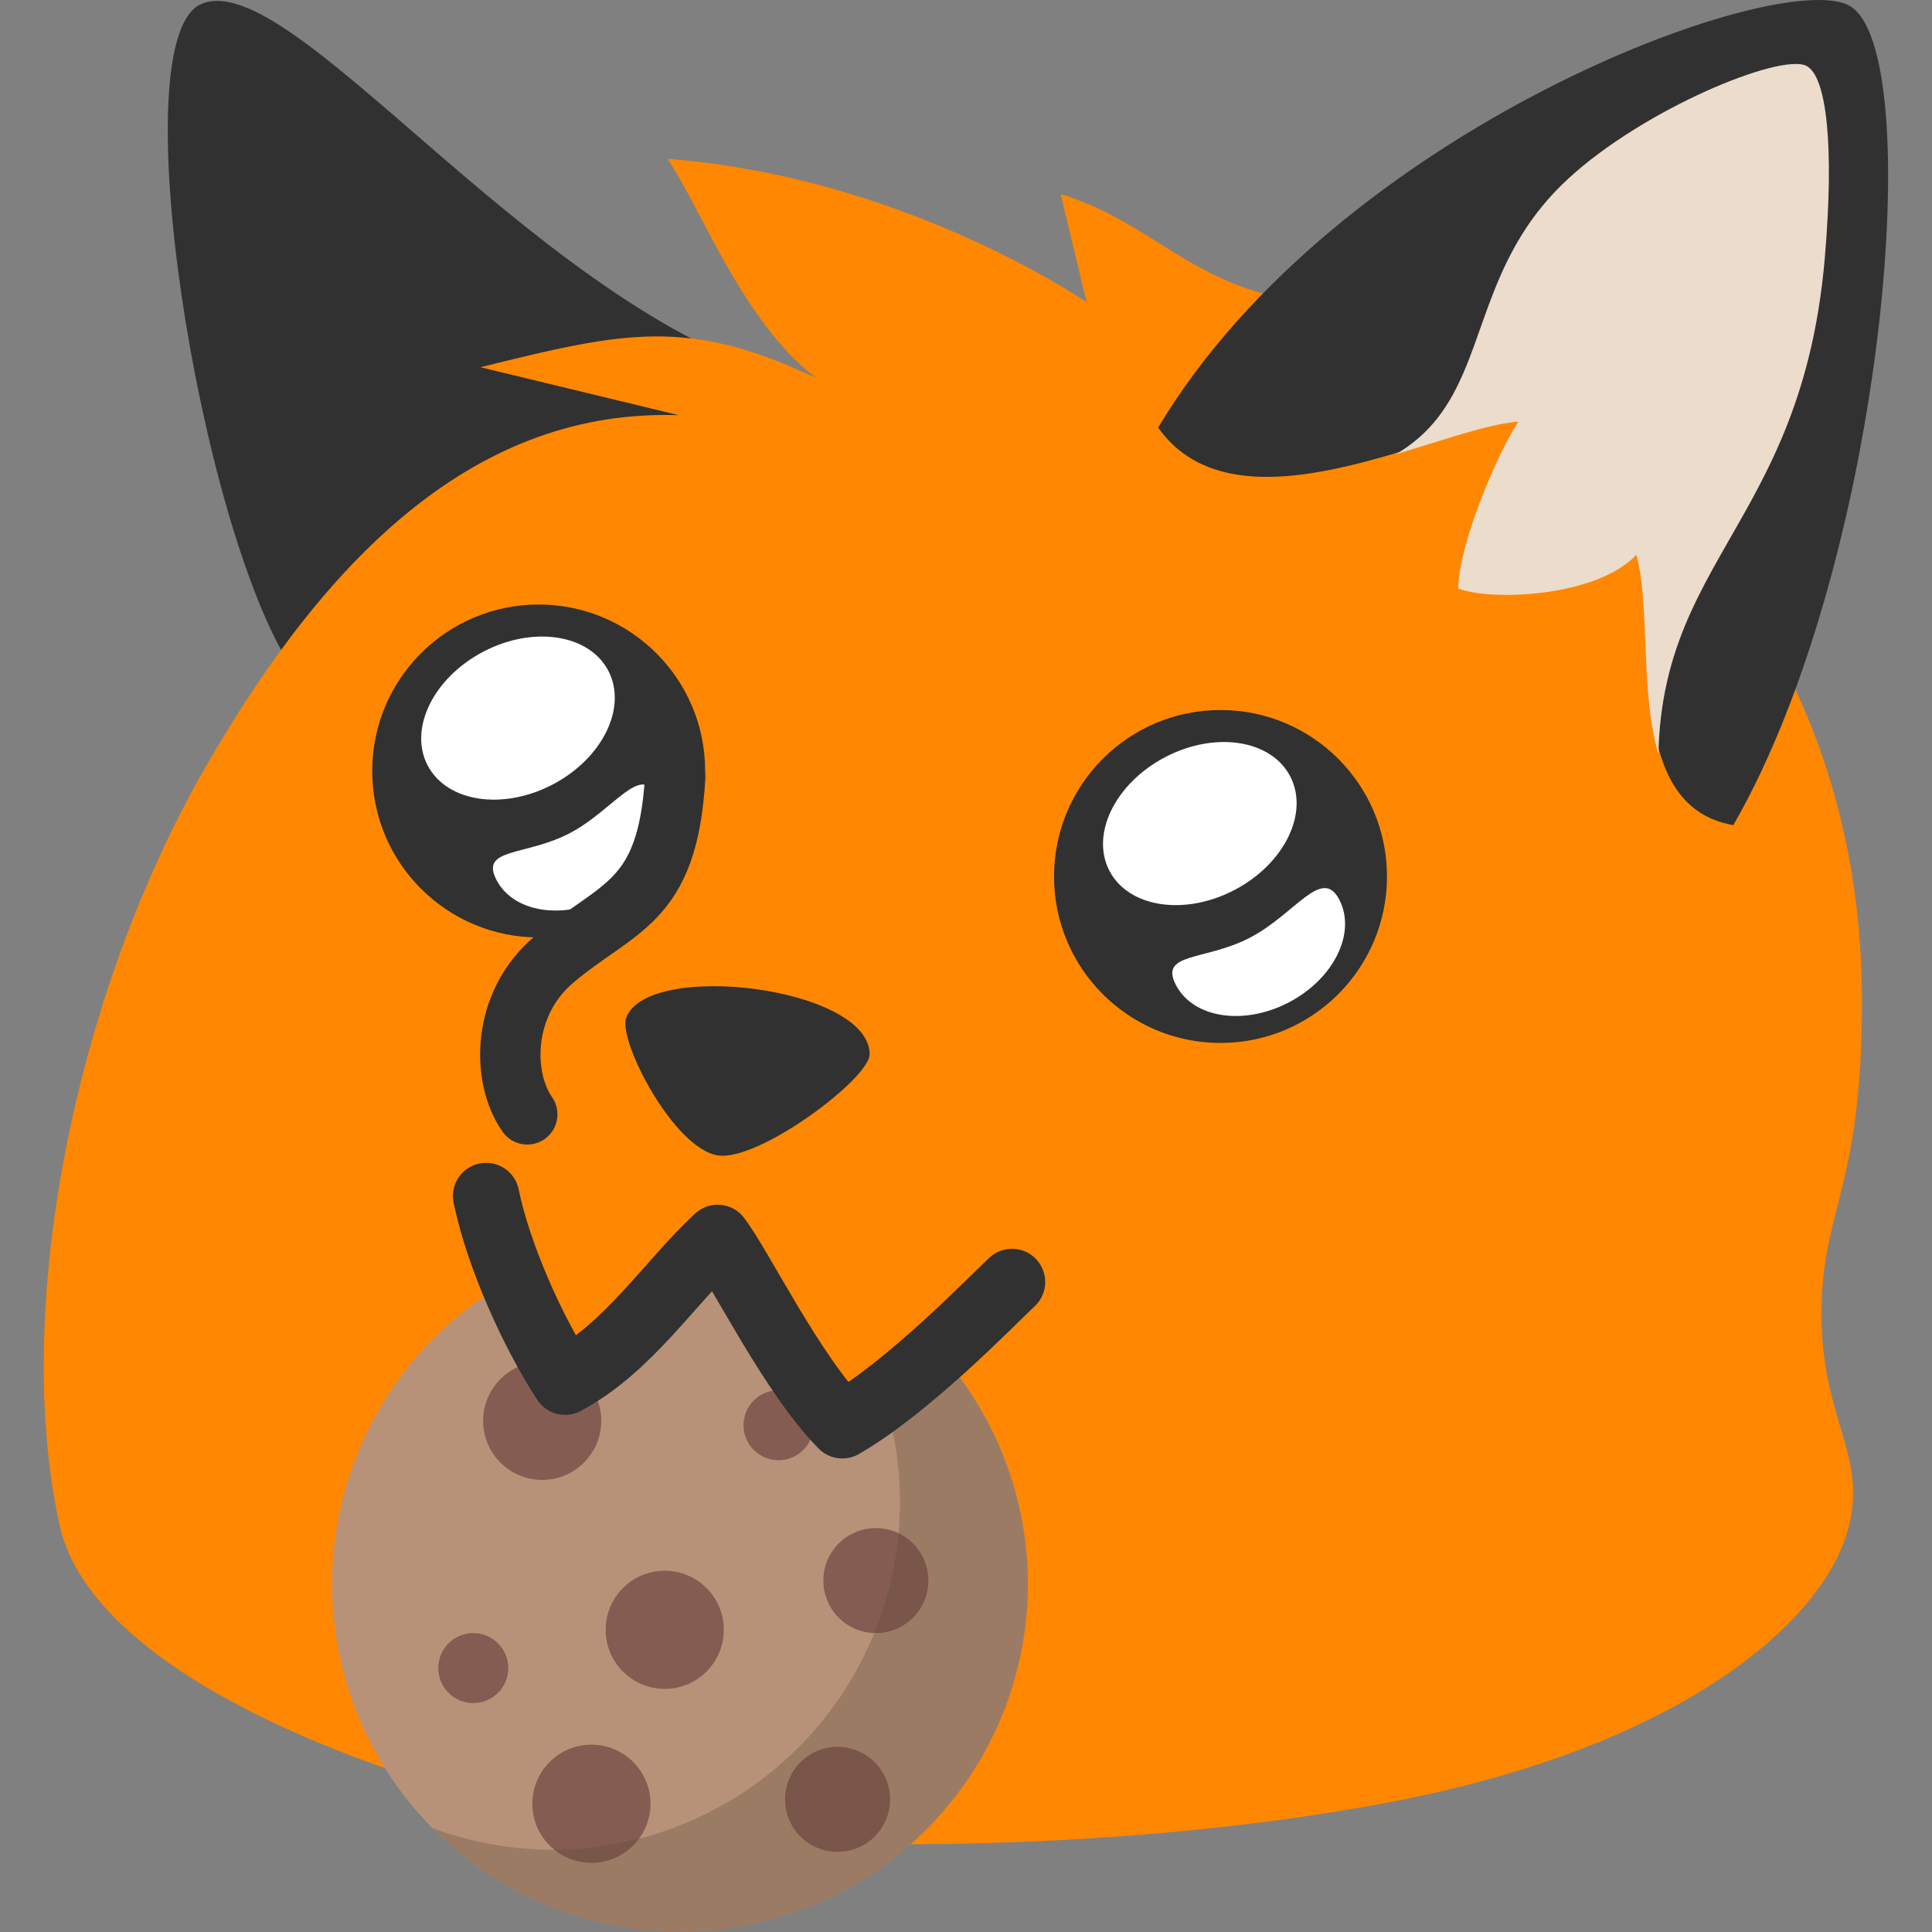
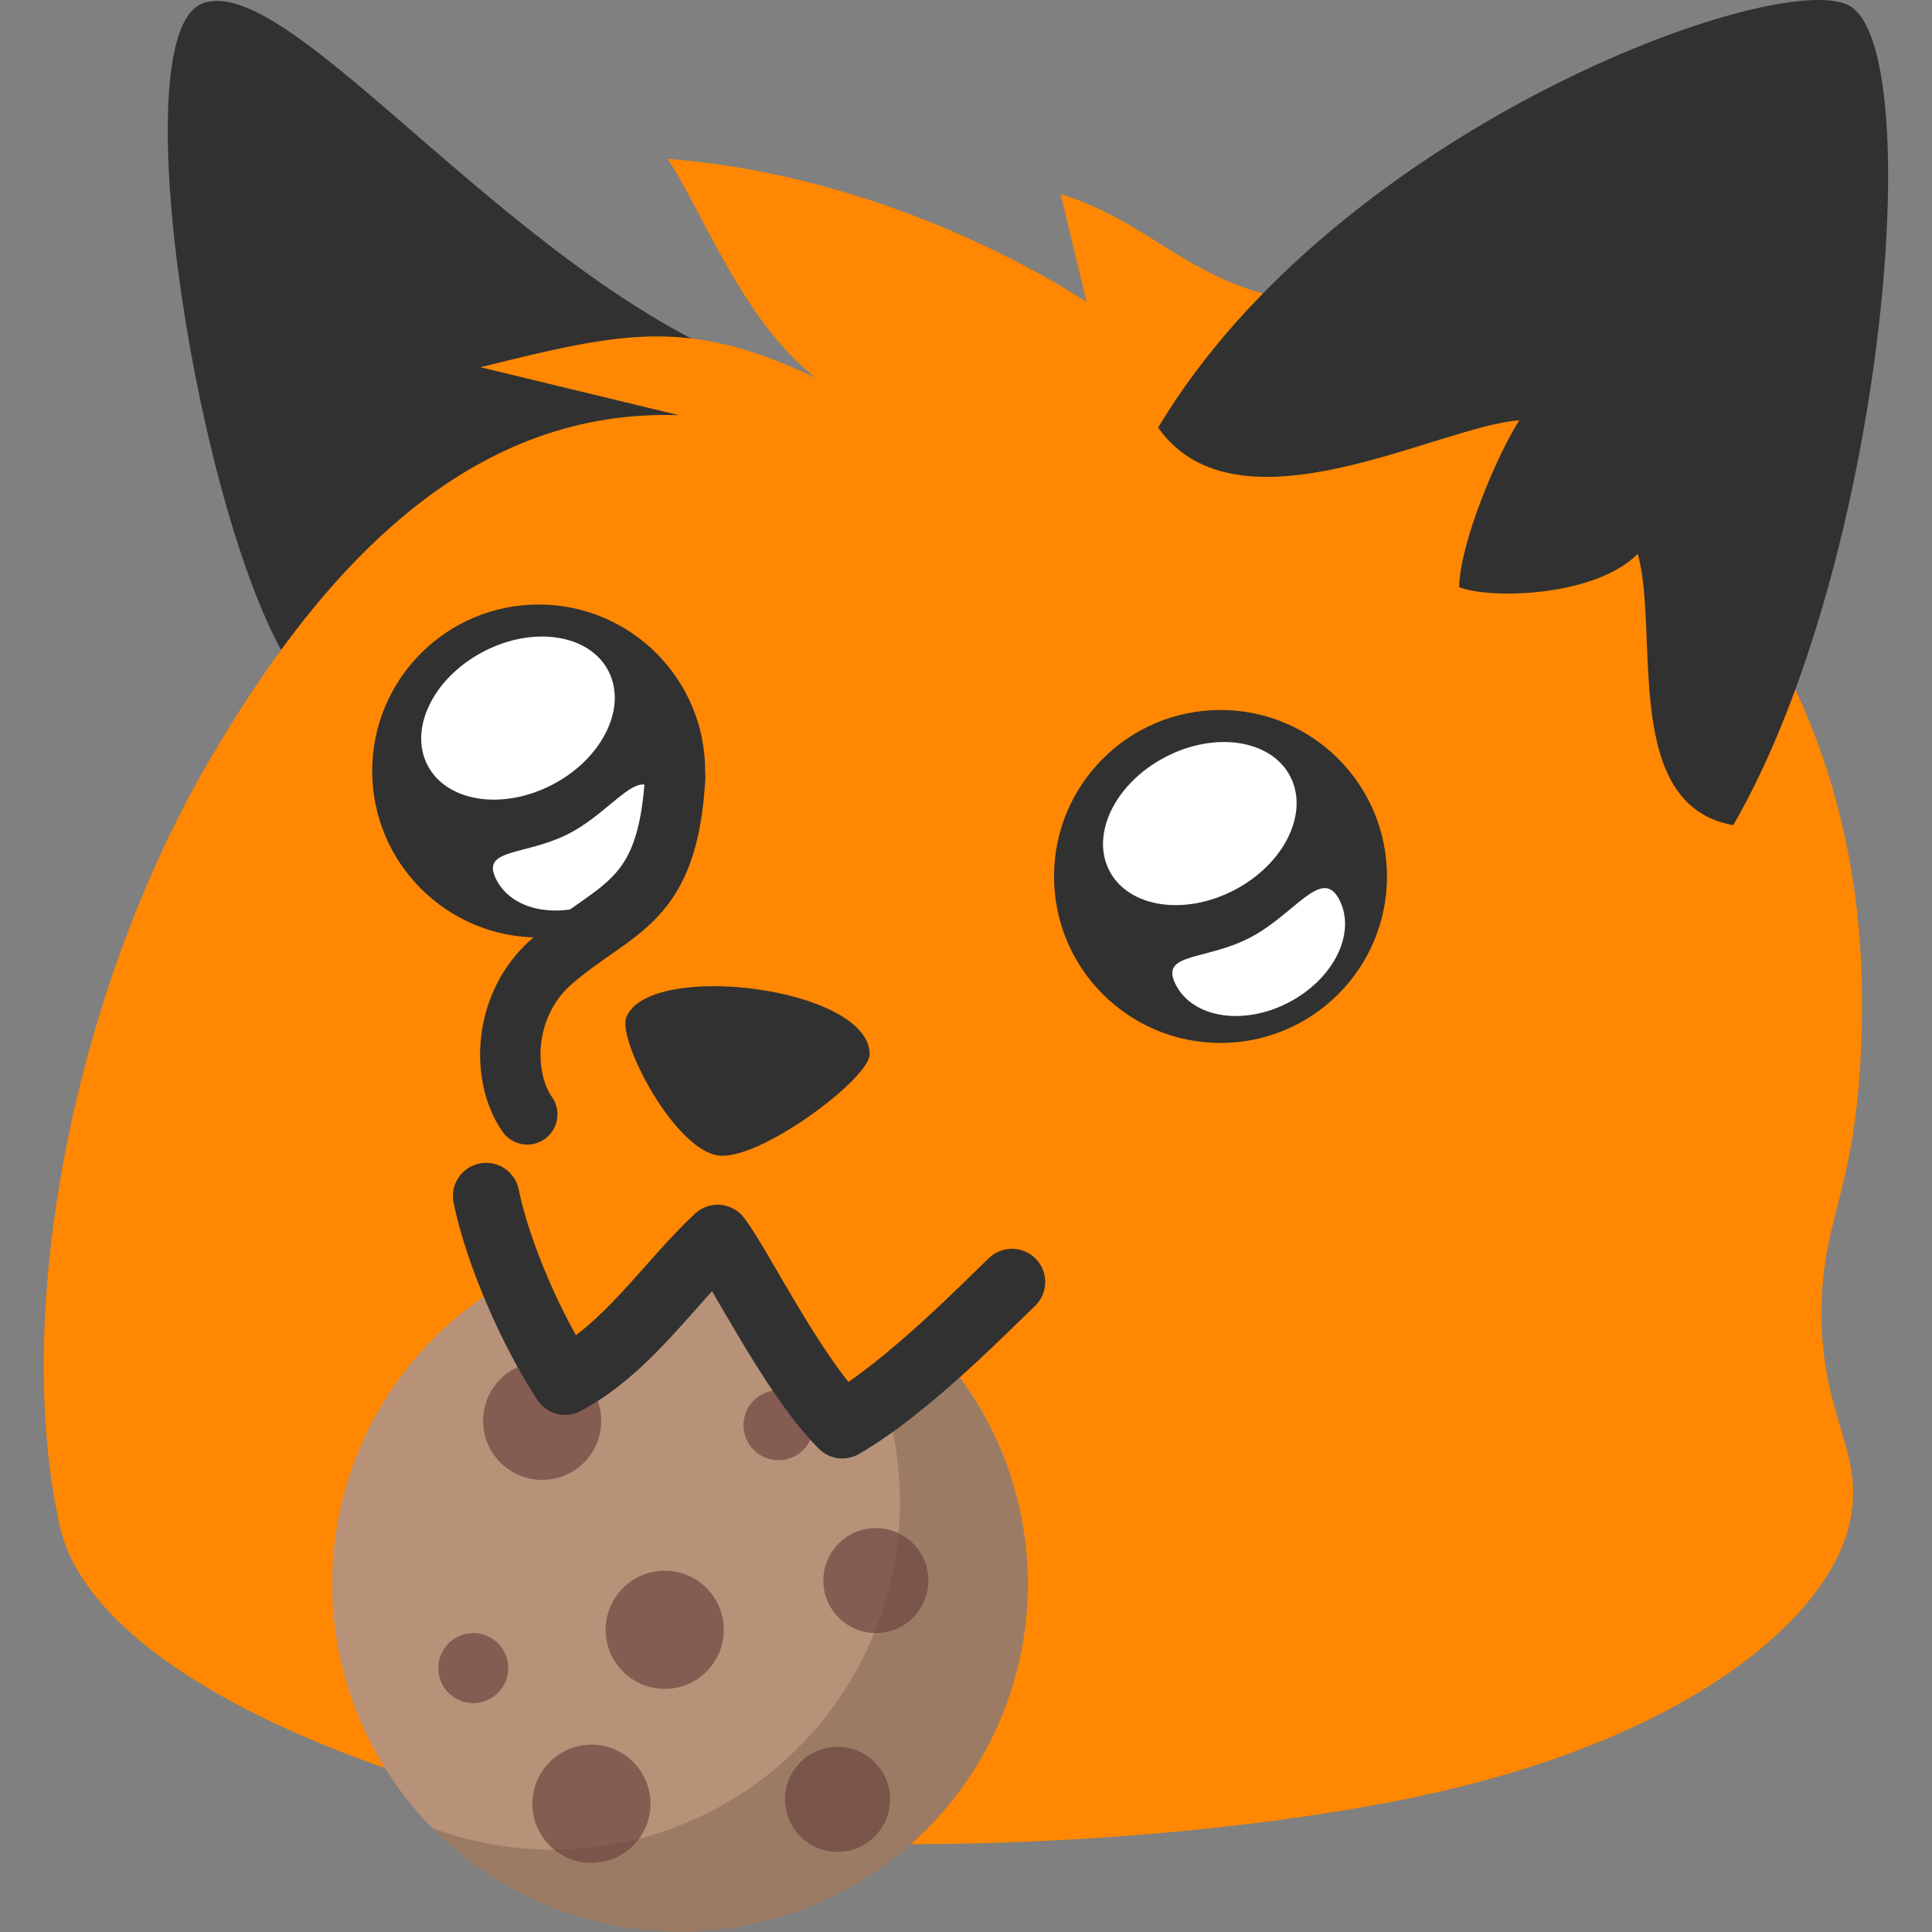
<svg xmlns="http://www.w3.org/2000/svg" xmlns:ns1="http://www.inkscape.org/namespaces/inkscape" xmlns:ns2="http://sodipodi.sourceforge.net/DTD/sodipodi-0.dtd" xmlns:xlink="http://www.w3.org/1999/xlink" width="128" height="128" viewBox="0 0 128 128" version="1.1" id="svg8" ns1:version="0.92.4 5da689c313, 2019-01-14" ns2:docname="blobfoxcookie.svg" ns1:export-filename="/home/kevin/Encfs/Media-Enc/Projekte/Grafiken/2019.07.30 - blobfox/blobfoxcookie.svg.png" ns1:export-xdpi="96" ns1:export-ydpi="96">
  <rect x="0" y="0" width="128" height="128" fill="#808080" stroke="none" />
  <defs id="defs2">
    <linearGradient ns1:collect="always" id="linearGradient879">
      <stop style="stop-color:#ff7505;stop-opacity:1" offset="0" id="stop875" />
      <stop style="stop-color:#ff8702;stop-opacity:1" offset="1" id="stop877" />
    </linearGradient>
    <mask maskUnits="userSpaceOnUse" id="mask914">
      <path ns2:nodetypes="sssssssss" ns1:connector-curvature="0" id="path916" d="m 154.912,68.61 c 0,13.309 -2.851,14.612 -2.851,22.037 0,7.522 3.279,9.892 1.879,15.119 -1.747,6.519 -11.675,15.32 -32.3,19.246 -19.549,3.722 -44.713,3.715 -57.604,1.179 -12.971,-2.551 -33.636,-9.971 -35.993,-20.68 -3.353,-15.232 0.95,-36.745 10.314,-53.45 13.122,-23.41 38.499,-39.742 76.385,-32.803 18.754,3.435 40.17,20.227 40.17,49.352 z" style="opacity:1;fill:#ffffff;fill-opacity:1;fill-rule:evenodd;stroke:none;stroke-width:2.8;stroke-linecap:round;stroke-linejoin:round;stroke-miterlimit:4;stroke-dasharray:none;stroke-dashoffset:0;stroke-opacity:1;paint-order:markers stroke fill" />
    </mask>
    <clipPath clipPathUnits="userSpaceOnUse" id="clipPath939">
-       <path style="opacity:1;fill:#ffffff;fill-opacity:1;fill-rule:evenodd;stroke:none;stroke-width:2.8;stroke-linecap:round;stroke-linejoin:round;stroke-miterlimit:4;stroke-dasharray:none;stroke-dashoffset:0;stroke-opacity:1;paint-order:markers stroke fill" d="m 150.702,0.513 c -3.588,-1.838 -33.067,6.515 -45.386,27.097 5.488,7.742 19.199,1.052 24.752,0.676 -1.518,2.343 -3.958,7.251 -4.009,10.319 2.256,0.871 6.464,0.348 8.501,-1.397 1.408,2.738 0.277,11.991 8.031,13.355 11.962,-15.595 13.616,-47.229 8.111,-50.05 z" id="path941" ns1:connector-curvature="0" ns2:nodetypes="scccccs" />
-     </clipPath>
+       </clipPath>
    <clipPath clipPathUnits="userSpaceOnUse" id="clipPath846">
      <path ns2:nodetypes="ssssssscccccccccs" ns1:connector-curvature="0" id="path848" d="m 391.794,425.42 c 1.657,13.018 -0.969,14.646 -0.045,21.909 0.936,7.358 4.439,9.267 3.72,14.554 -0.897,6.594 -9.513,16.438 -29.197,22.846 -18.658,6.074 -43.271,9.2 -56.195,8.325 -13.005,-0.881 -34.141,-5.565 -37.78,-15.746 -5.176,-14.481 -3.547,-36.67 3.434,-53.563 3.058,-7.4 11.253,-21.298 21.357,-27.692 l 8.117,-0.596 -12.767,-1.326 c 5.835,-2.879 11.39,-4.673 15.79,-5.331 1.441,0.886 3.341,1.689 5.005,2.251 -3.514,-1.724 -8.618,-10.207 -11.061,-13.143 13.215,-0.669 24.87,3.072 30.03,5.559 l -4.323,-6.209 c 6.881,0.777 11.291,4.589 18.481,4.892 18.77,1.025 41.809,14.783 45.434,43.271 z" style="opacity:1;fill:url(#linearGradient850);fill-opacity:1;fill-rule:evenodd;stroke:none;stroke-width:2.8;stroke-linecap:round;stroke-linejoin:round;stroke-miterlimit:4;stroke-dasharray:none;stroke-dashoffset:0;stroke-opacity:1;paint-order:markers stroke fill" />
    </clipPath>
    <linearGradient ns1:collect="always" xlink:href="#linearGradient879" id="linearGradient850" gradientUnits="userSpaceOnUse" gradientTransform="matrix(0.978,-0.124,0.124,0.978,231.789,378.026)" x1="114.287" y1="112.444" x2="95.348" y2="85.856" />
    <clipPath clipPathUnits="userSpaceOnUse" id="clipPath848">
-       <path ns2:nodetypes="scccccs" ns1:connector-curvature="0" id="path850" d="M 151.144,0.339 C 146.27,-2.231 116.364,8.723 104.218,29.017 c 5.411,7.634 19.064,-0.123 24.539,-0.494 -1.496,2.31 -4.036,8.311 -4.087,11.335 2.224,0.859 9.32,0.611 12.132,-2.27 1.5,5.356 -1.156,17.091 6.49,18.436 10.366,-17.966 13.247,-52.839 7.853,-55.684 z" style="opacity:1;fill:#333333;fill-opacity:1;fill-rule:evenodd;stroke:none;stroke-width:2.8;stroke-linecap:round;stroke-linejoin:round;stroke-miterlimit:4;stroke-dasharray:none;stroke-dashoffset:0;stroke-opacity:1;paint-order:markers stroke fill" />
-     </clipPath>
+       </clipPath>
    <clipPath clipPathUnits="userSpaceOnUse" id="clipPath912">
      <path ns2:nodetypes="cccsc" ns1:connector-curvature="0" id="path914" d="m 65.918,88.486 c 3.703,0.07 6.655,-0.269 9.543,-1.348 2.69,1.02 6.357,2.273 10.787,3.179 -0.823,8.607 -4.527,17.651 -13.321,16.794 -8.359,-0.815 -7.913,-9.46 -7.008,-18.625 z" style="opacity:1;fill:#cf1d32;fill-opacity:1;fill-rule:evenodd;stroke:none;stroke-width:14;stroke-linecap:round;stroke-linejoin:round;stroke-miterlimit:4;stroke-dasharray:none;stroke-dashoffset:0;stroke-opacity:1;paint-order:stroke fill markers" />
    </clipPath>
  </defs>
  <ns2:namedview id="base" pagecolor="#ffffff" bordercolor="#666666" borderopacity="1.0" ns1:pageopacity="0.0" ns1:pageshadow="2" ns1:zoom="2.8" ns1:cx="-7.6283443" ns1:cy="13.997569" ns1:document-units="px" ns1:current-layer="layer1" showgrid="false" units="px" fit-margin-top="0" fit-margin-left="0" fit-margin-right="0" fit-margin-bottom="0" ns1:window-width="3840" ns1:window-height="1981" ns1:window-x="2880" ns1:window-y="0" ns1:window-maximized="1" showguides="false" />
  <g ns1:groupmode="layer" id="layer3" ns1:label="Ear  back">
    <path style="opacity:1;fill:#313131;fill-opacity:1;fill-rule:evenodd;stroke:none;stroke-width:2.8;stroke-linecap:round;stroke-linejoin:round;stroke-miterlimit:4;stroke-dasharray:none;stroke-dashoffset:0;stroke-opacity:1;paint-order:markers stroke fill" d="M 13.364,0.253 C 19.31,-2.181 34.664,19.384 51.374,24.82 L 19.307,44.217 C 13.193,34.794 7.976,2.459 13.364,0.253 Z" id="rect870" ns1:connector-curvature="0" ns2:nodetypes="sccs" />
  </g>
  <g ns1:groupmode="layer" id="layer4" ns1:label="Body">
    <path style="opacity:1;fill:#ff8702;fill-opacity:1;fill-rule:evenodd;stroke:none;stroke-width:2.8;stroke-linecap:round;stroke-linejoin:round;stroke-miterlimit:4;stroke-dasharray:none;stroke-dashoffset:0;stroke-opacity:1;paint-order:markers stroke fill" d="m 123.362,66.319 c 0,12.527 -2.683,13.753 -2.683,20.741 0,7.08 3.086,9.311 1.768,14.23 -1.644,6.136 -10.989,14.419 -30.402,18.115 -18.4,3.503 -42.085,3.497 -54.218,1.11 C 25.618,118.114 6.168,111.131 3.949,101.051 0.794,86.714 4.941,65.858 13.657,50.743 21.902,36.445 31.791,27.064 44.977,27.508 L 31.833,24.33 c 9.553,-2.374 13.777,-3.309 22.236,0.719 -4.892,-3.757 -7.618,-11.27 -9.849,-14.525 12.594,0.959 23.181,6.503 27.767,9.481 l -1.718,-7.148 c 5.91,1.806 8.512,5.857 15.284,7.011 17.651,3.233 37.809,19.038 37.809,46.452 z" id="path837" ns1:connector-curvature="0" ns2:nodetypes="ssssssscccccccs" />
  </g>
  <g ns1:groupmode="layer" id="layer5" ns1:label="Ear front">
    <path ns2:nodetypes="scccccs" ns1:connector-curvature="0" id="path873" d="M 122.495,0.361 C 117.74,-2.146 88.574,8.537 76.728,28.329 c 5.277,7.445 18.593,-0.12 23.932,-0.482 -1.459,2.253 -3.936,8.105 -3.986,11.055 2.169,0.837 9.089,0.596 11.832,-2.214 1.463,5.224 -1.127,16.668 6.329,17.98 10.11,-17.522 12.92,-51.531 7.658,-54.306 z" style="opacity:1;fill:#313131;fill-opacity:1;fill-rule:evenodd;stroke:none;stroke-width:2.8;stroke-linecap:round;stroke-linejoin:round;stroke-miterlimit:4;stroke-dasharray:none;stroke-dashoffset:0;stroke-opacity:1;paint-order:markers stroke fill" />
    <path style="opacity:1;fill:#ebdccc;fill-opacity:1;fill-rule:evenodd;stroke:none;stroke-width:2.874;stroke-linecap:round;stroke-linejoin:round;stroke-miterlimit:4;stroke-dasharray:none;stroke-dashoffset:0;stroke-opacity:1;paint-order:markers stroke fill" d="m 148.359,4.336 c -1.788,-0.848 -11.006,2.906 -16.193,7.672 -10.533,9.677 -1.071,22.665 -28.294,20.811 6.009,14.754 19.118,20.291 34.812,24.003 -2.67,-18.584 9.243,-19.505 10.95,-39.434 0.643,-7.513 0.149,-12.376 -1.275,-13.052 z" id="path958" ns1:connector-curvature="0" ns2:nodetypes="ssccss" clip-path="url(#clipPath848)" transform="matrix(0.973,0,0,0.975,-24.695,0.128)" />
  </g>
  <g ns1:label="Face" ns1:groupmode="layer" id="layer1" transform="translate(-26.912,0.031)">
    <circle style="opacity:1;fill:#313131;fill-opacity:1;fill-rule:evenodd;stroke:none;stroke-width:14;stroke-linecap:round;stroke-linejoin:round;stroke-miterlimit:4;stroke-dasharray:none;stroke-dashoffset:0;stroke-opacity:1;paint-order:stroke fill markers" id="path853" cx="107.774" cy="58.038" r="11.029" />
    <ellipse id="circle855" style="opacity:1;fill:#ffffff;fill-opacity:1;fill-rule:evenodd;stroke:none;stroke-width:14;stroke-linecap:round;stroke-linejoin:round;stroke-miterlimit:4;stroke-dasharray:none;stroke-dashoffset:0;stroke-opacity:1;paint-order:stroke fill markers" cy="97.763" cx="68.832" rx="6.757" ry="4.964" transform="rotate(-27.716)" />
    <path style="opacity:1;fill:#ffffff;fill-opacity:1;fill-rule:evenodd;stroke:none;stroke-width:14;stroke-linecap:round;stroke-linejoin:round;stroke-miterlimit:4;stroke-dasharray:none;stroke-dashoffset:0;stroke-opacity:1;paint-order:stroke fill markers" d="m 115.636,59.561 c 1.152,2.193 -0.334,5.242 -3.319,6.81 -2.985,1.568 -6.339,1.062 -7.491,-1.131 -1.152,-2.193 1.941,-1.593 4.926,-3.162 2.985,-1.568 4.733,-4.711 5.885,-2.518 z" id="ellipse857" ns1:connector-curvature="0" ns2:nodetypes="sssss" />
    <circle r="11.029" cy="51.049" cx="62.601" id="circle865" style="opacity:1;fill:#313131;fill-opacity:1;fill-rule:evenodd;stroke:none;stroke-width:14;stroke-linecap:round;stroke-linejoin:round;stroke-miterlimit:4;stroke-dasharray:none;stroke-dashoffset:0;stroke-opacity:1;paint-order:stroke fill markers" />
    <ellipse transform="rotate(-27.716)" ry="4.964" rx="6.757" cx="32.092" cy="70.567" style="opacity:1;fill:#ffffff;fill-opacity:1;fill-rule:evenodd;stroke:none;stroke-width:14;stroke-linecap:round;stroke-linejoin:round;stroke-miterlimit:4;stroke-dasharray:none;stroke-dashoffset:0;stroke-opacity:1;paint-order:stroke fill markers" id="ellipse867" />
    <path ns2:nodetypes="sssss" ns1:connector-curvature="0" id="path869" d="m 70.469,52.682 c 1.136,2.162 -0.329,5.167 -3.272,6.714 -2.943,1.546 -6.249,1.047 -7.385,-1.115 -1.136,-2.162 1.913,-1.571 4.856,-3.117 2.943,-1.546 4.665,-4.644 5.801,-2.482 z" style="opacity:1;fill:#ffffff;fill-opacity:1;fill-rule:evenodd;stroke:none;stroke-width:14;stroke-linecap:round;stroke-linejoin:round;stroke-miterlimit:4;stroke-dasharray:none;stroke-dashoffset:0;stroke-opacity:1;paint-order:stroke fill markers" />
    <g id="g906" transform="matrix(0.574,0,0,0.574,49.126,0.356)" style="stroke-width:1.742">
      <circle r="40.154" cy="182.138" cx="39.791" id="path871" style="opacity:1;fill:#b89278;fill-opacity:1;fill-rule:evenodd;stroke:none;stroke-width:8.71;stroke-linecap:round;stroke-linejoin:miter;stroke-miterlimit:4.12;stroke-dasharray:none;stroke-dashoffset:0;stroke-opacity:1;paint-order:markers stroke fill" />
      <circle r="6.819" cy="187.442" cx="38.024" id="path880" style="opacity:1;fill:#855c52;fill-opacity:1;fill-rule:evenodd;stroke:none;stroke-width:8.71;stroke-linecap:round;stroke-linejoin:miter;stroke-miterlimit:4.12;stroke-dasharray:none;stroke-dashoffset:0;stroke-opacity:1;paint-order:markers stroke fill" />
      <circle style="opacity:1;fill:#855c52;fill-opacity:1;fill-rule:evenodd;stroke:none;stroke-width:8.71;stroke-linecap:round;stroke-linejoin:miter;stroke-miterlimit:4.12;stroke-dasharray:none;stroke-dashoffset:0;stroke-opacity:1;paint-order:markers stroke fill" id="circle882" cx="29.564" cy="207.519" r="6.819" />
      <circle r="6.819" cy="163.324" cx="23.881" id="circle884" style="opacity:1;fill:#855c52;fill-opacity:1;fill-rule:evenodd;stroke:none;stroke-width:8.71;stroke-linecap:round;stroke-linejoin:miter;stroke-miterlimit:4.12;stroke-dasharray:none;stroke-dashoffset:0;stroke-opacity:1;paint-order:markers stroke fill" />
      <circle style="opacity:1;fill:#855c52;fill-opacity:1;fill-rule:evenodd;stroke:none;stroke-width:8.71;stroke-linecap:round;stroke-linejoin:miter;stroke-miterlimit:4.12;stroke-dasharray:none;stroke-dashoffset:0;stroke-opacity:1;paint-order:markers stroke fill" id="circle886" cx="62.394" cy="181.76" r="6.061" />
      <circle r="4.041" cy="163.829" cx="51.156" id="circle888" style="opacity:1;fill:#855c52;fill-opacity:1;fill-rule:evenodd;stroke:none;stroke-width:8.71;stroke-linecap:round;stroke-linejoin:miter;stroke-miterlimit:4.12;stroke-dasharray:none;stroke-dashoffset:0;stroke-opacity:1;paint-order:markers stroke fill" />
      <circle style="opacity:1;fill:#855c52;fill-opacity:1;fill-rule:evenodd;stroke:none;stroke-width:8.71;stroke-linecap:round;stroke-linejoin:miter;stroke-miterlimit:4.12;stroke-dasharray:none;stroke-dashoffset:0;stroke-opacity:1;paint-order:markers stroke fill" id="circle890" cx="15.926" cy="191.861" r="4.041" />
      <circle r="6.061" cy="207.013" cx="57.974" id="circle892" style="opacity:1;fill:#855c52;fill-opacity:1;fill-rule:evenodd;stroke:none;stroke-width:8.71;stroke-linecap:round;stroke-linejoin:miter;stroke-miterlimit:4.12;stroke-dasharray:none;stroke-dashoffset:0;stroke-opacity:1;paint-order:markers stroke fill" />
      <path transform="translate(26.912,-0.031)" id="circle894" d="m 12.879,142.016 a 40.154,40.154 0 0 0 -3.418,0.172 40.154,40.154 0 0 1 3.418,-0.172 z m 2.84,0.143 a 40.154,40.154 0 0 1 2.572,0.271 40.154,40.154 0 0 0 -2.572,-0.271 z m -8.24,0.27 a 40.154,40.154 0 0 0 -2.006,0.303 40.154,40.154 0 0 1 2.006,-0.303 z m 11.971,0.176 a 40.154,40.154 0 0 1 3.092,0.643 40.154,40.154 0 0 0 -3.092,-0.643 z m -15.908,0.561 a 40.154,40.154 0 0 0 -1.961,0.5 40.154,40.154 0 0 1 1.961,-0.5 z m 19.574,0.229 a 40.154,40.154 0 0 1 3.557,1.119 40.154,40.154 0 0 0 -3.557,-1.119 z m -23.436,0.904 a 40.154,40.154 0 0 0 -1.885,0.688 40.154,40.154 0 0 1 1.885,-0.688 z m 27.012,0.223 a 40.154,40.154 0 0 1 11.568,28.18 40.154,40.154 0 0 1 -40.154,40.154 40.154,40.154 0 0 1 -13.811,-2.504 40.154,40.154 0 0 0 28.584,11.973 40.154,40.154 0 0 0 40.154,-40.152 40.154,40.154 0 0 0 -26.342,-37.65 z m -30.738,1.289 a 40.154,40.154 0 0 0 -1.795,0.867 40.154,40.154 0 0 1 1.795,-0.867 z m -3.52,1.855 a 40.154,40.154 0 0 0 -1.734,1.064 40.154,40.154 0 0 1 1.734,-1.064 z m -3.357,2.227 a 40.154,40.154 0 0 0 -1.594,1.211 40.154,40.154 0 0 1 1.594,-1.211 z m -3.105,2.537 a 40.154,40.154 0 0 0 -1.467,1.367 40.154,40.154 0 0 1 1.467,-1.367 z m -2.834,2.834 a 40.154,40.154 0 0 0 -1.326,1.512 40.154,40.154 0 0 1 1.326,-1.512 z m -2.531,3.096 a 40.154,40.154 0 0 0 -1.176,1.645 40.154,40.154 0 0 1 1.176,-1.645 z m -2.205,3.322 a 40.154,40.154 0 0 0 -1.02,1.777 40.154,40.154 0 0 1 1.02,-1.777 z m -1.885,3.572 a 40.154,40.154 0 0 0 -0.82,1.832 40.154,40.154 0 0 1 0.82,-1.832 z m -1.504,3.703 a 40.154,40.154 0 0 0 -0.641,1.928 40.154,40.154 0 0 1 0.641,-1.928 z m -1.125,3.82 a 40.154,40.154 0 0 0 -0.453,2.02 40.154,40.154 0 0 1 0.453,-2.02 z m -0.742,3.941 a 40.154,40.154 0 0 0 -0.248,2.037 40.154,40.154 0 0 1 0.248,-2.037 z m -0.418,5.453 a 40.154,40.154 0 0 0 0.176,3.465 40.154,40.154 0 0 1 -0.176,-3.465 z m 0.398,5.289 a 40.154,40.154 0 0 0 0.328,2.166 40.154,40.154 0 0 1 -0.328,-2.166 z m 0.717,3.902 a 40.154,40.154 0 0 0 0.557,2.18 40.154,40.154 0 0 1 -0.557,-2.18 z m 1.104,3.824 a 40.154,40.154 0 0 0 0.785,2.15 40.154,40.154 0 0 1 -0.785,-2.15 z m 1.465,3.67 a 40.154,40.154 0 0 0 1.039,2.148 40.154,40.154 0 0 1 -1.039,-2.148 z m 1.814,3.498 a 40.154,40.154 0 0 0 1.291,2.104 40.154,40.154 0 0 1 -1.291,-2.104 z m 2.17,3.334 a 40.154,40.154 0 0 0 1.523,2.002 40.154,40.154 0 0 1 -1.523,-2.002 z m 2.863,3.527 a 40.154,40.154 0 0 0 1.027,1.127 40.154,40.154 0 0 1 -1.027,-1.127 z" style="opacity:0.312;fill:#5d4839;fill-opacity:1;fill-rule:evenodd;stroke:none;stroke-width:8.71;stroke-linecap:round;stroke-linejoin:miter;stroke-miterlimit:4.12;stroke-dasharray:none;stroke-dashoffset:0;stroke-opacity:1;paint-order:markers stroke fill" ns1:connector-curvature="0" />
    </g>
    <path style="fill:#ff8702;fill-opacity:1;stroke:#313131;stroke-width:4.4;stroke-linecap:round;stroke-linejoin:round;stroke-miterlimit:4;stroke-dasharray:none;stroke-opacity:1" d="m 59.119,79.21 c 0.816,3.942 3.06,8.97 5.23,12.298 4.198,-2.236 6.871,-6.51 10.109,-9.522 1.52,2 4.906,9.018 8.258,12.41 4.392,-2.521 9.836,-8.174 11.243,-9.491" id="path889" ns1:connector-curvature="0" ns2:nodetypes="ccccc" />
    <path style="opacity:1;fill:#313131;fill-opacity:1;fill-rule:evenodd;stroke:none;stroke-width:3.8;stroke-linecap:round;stroke-linejoin:round;stroke-miterlimit:4;stroke-dasharray:none;stroke-dashoffset:0;stroke-opacity:1;paint-order:markers stroke fill" d="m 84.527,69.816 c 0,1.611 -7.267,7.051 -9.999,6.709 -2.942,-0.368 -6.708,-7.648 -6.124,-9.147 1.481,-3.806 16.123,-2.001 16.123,2.438 z" id="rect902" ns1:connector-curvature="0" ns2:nodetypes="ssss" />
    <path style="display:inline;fill:none;stroke:#313131;stroke-width:4;stroke-linecap:round;stroke-linejoin:round;stroke-miterlimit:4;stroke-dasharray:none;stroke-opacity:1" d="m 71.642,51.482 c -0.488,8.432 -3.813,8.479 -8.062,12.087 -3.414,2.899 -3.474,7.745 -1.736,10.229" id="path890" ns1:connector-curvature="0" ns2:nodetypes="csc" />
  </g>
  <g ns1:groupmode="layer" id="layer6" ns1:label="Whiskers" style="display:none">
    <path style="fill:none;fill-opacity:1;stroke:#313131;stroke-width:2.5;stroke-linecap:round;stroke-linejoin:round;stroke-miterlimit:4;stroke-dasharray:none;stroke-opacity:1" d="m 68.646,77.025 c 9.338,-1.395 20.514,-0.625 30.695,1.011" id="path943" ns1:connector-curvature="0" ns2:nodetypes="cc" />
    <path ns2:nodetypes="cc" ns1:connector-curvature="0" id="path945" d="m 67.229,83.131 c 11.44,0.449 21.055,4.55 30.035,11.482" style="fill:none;fill-opacity:1;stroke:#313131;stroke-width:2.5;stroke-linecap:round;stroke-linejoin:round;stroke-miterlimit:4;stroke-dasharray:none;stroke-opacity:1" />
    <path ns2:nodetypes="cc" ns1:connector-curvature="0" id="path947" d="M 32.895,71.457 C 26.719,67.627 21.193,65.441 14.568,63.586" style="fill:none;fill-opacity:1;stroke:#313131;stroke-width:2.5;stroke-linecap:round;stroke-linejoin:round;stroke-miterlimit:4;stroke-dasharray:none;stroke-opacity:1" />
-     <path style="fill:none;fill-opacity:1;stroke:#313131;stroke-width:2.5;stroke-linecap:round;stroke-linejoin:round;stroke-miterlimit:4;stroke-dasharray:none;stroke-opacity:1" d="M 32.162,76.368 C 24.398,74.197 17.84,73.287 10.804,73.047" id="path949" ns1:connector-curvature="0" ns2:nodetypes="cc" />
  </g>
</svg>